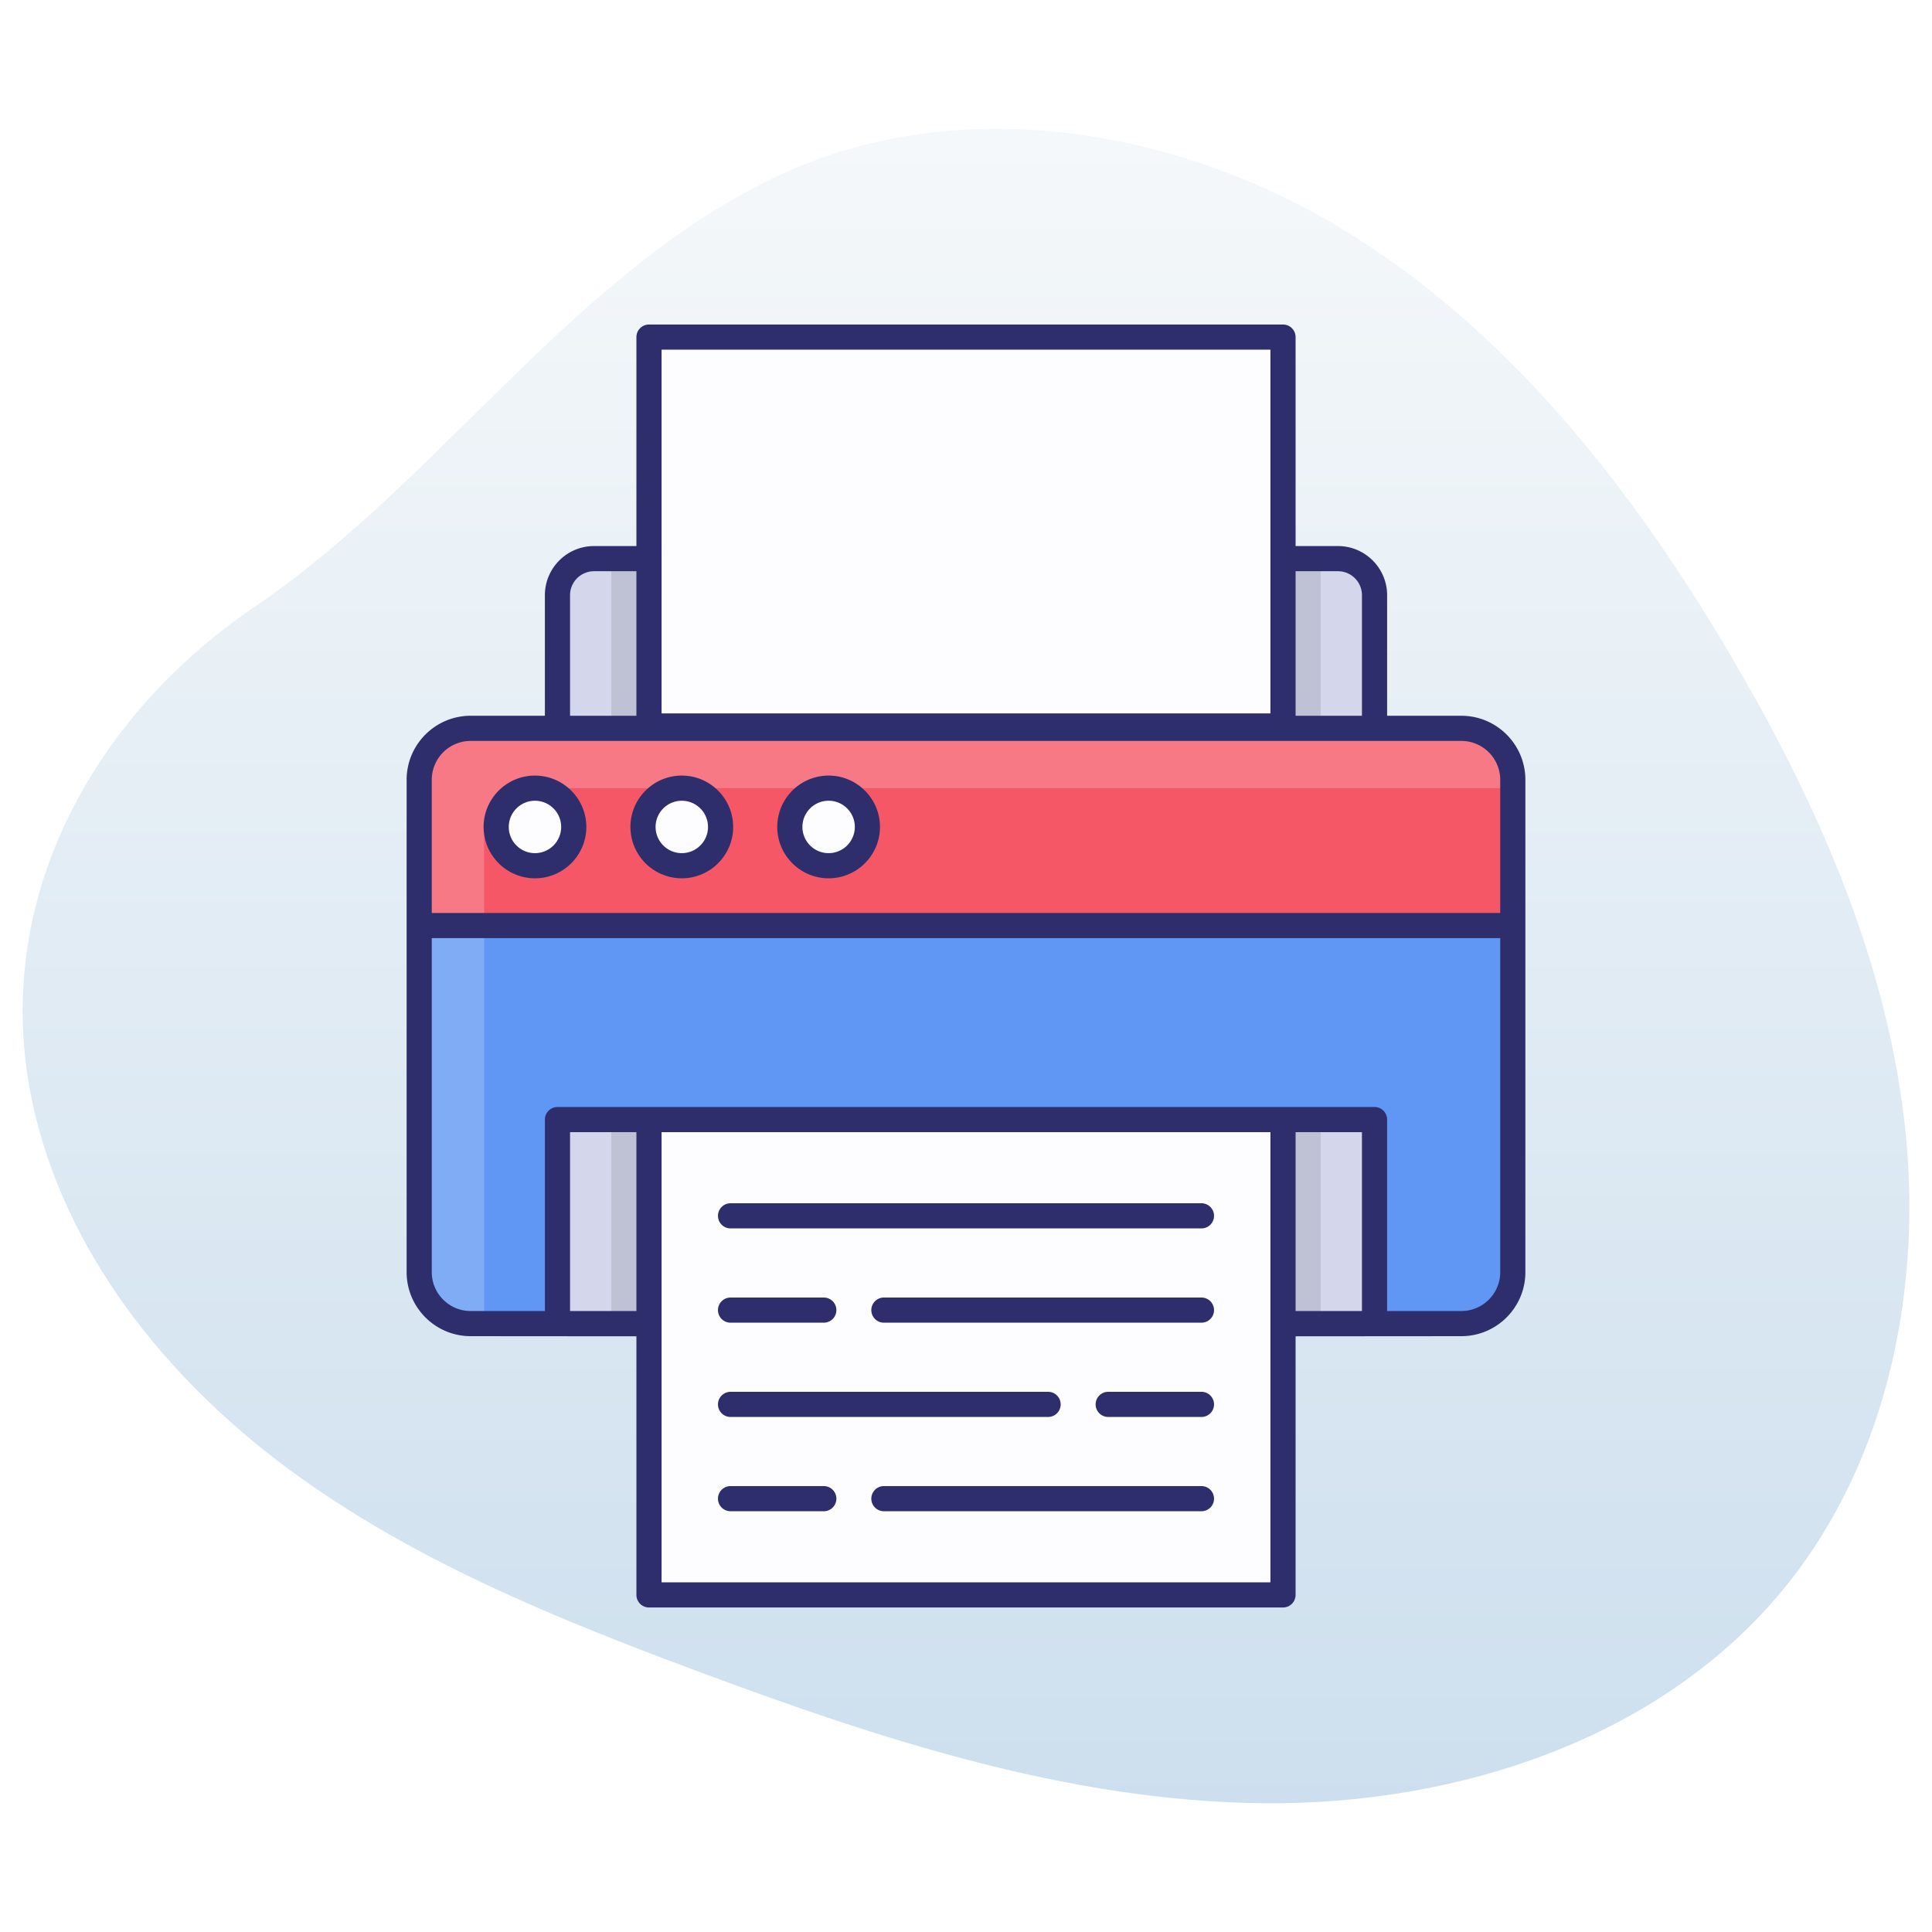
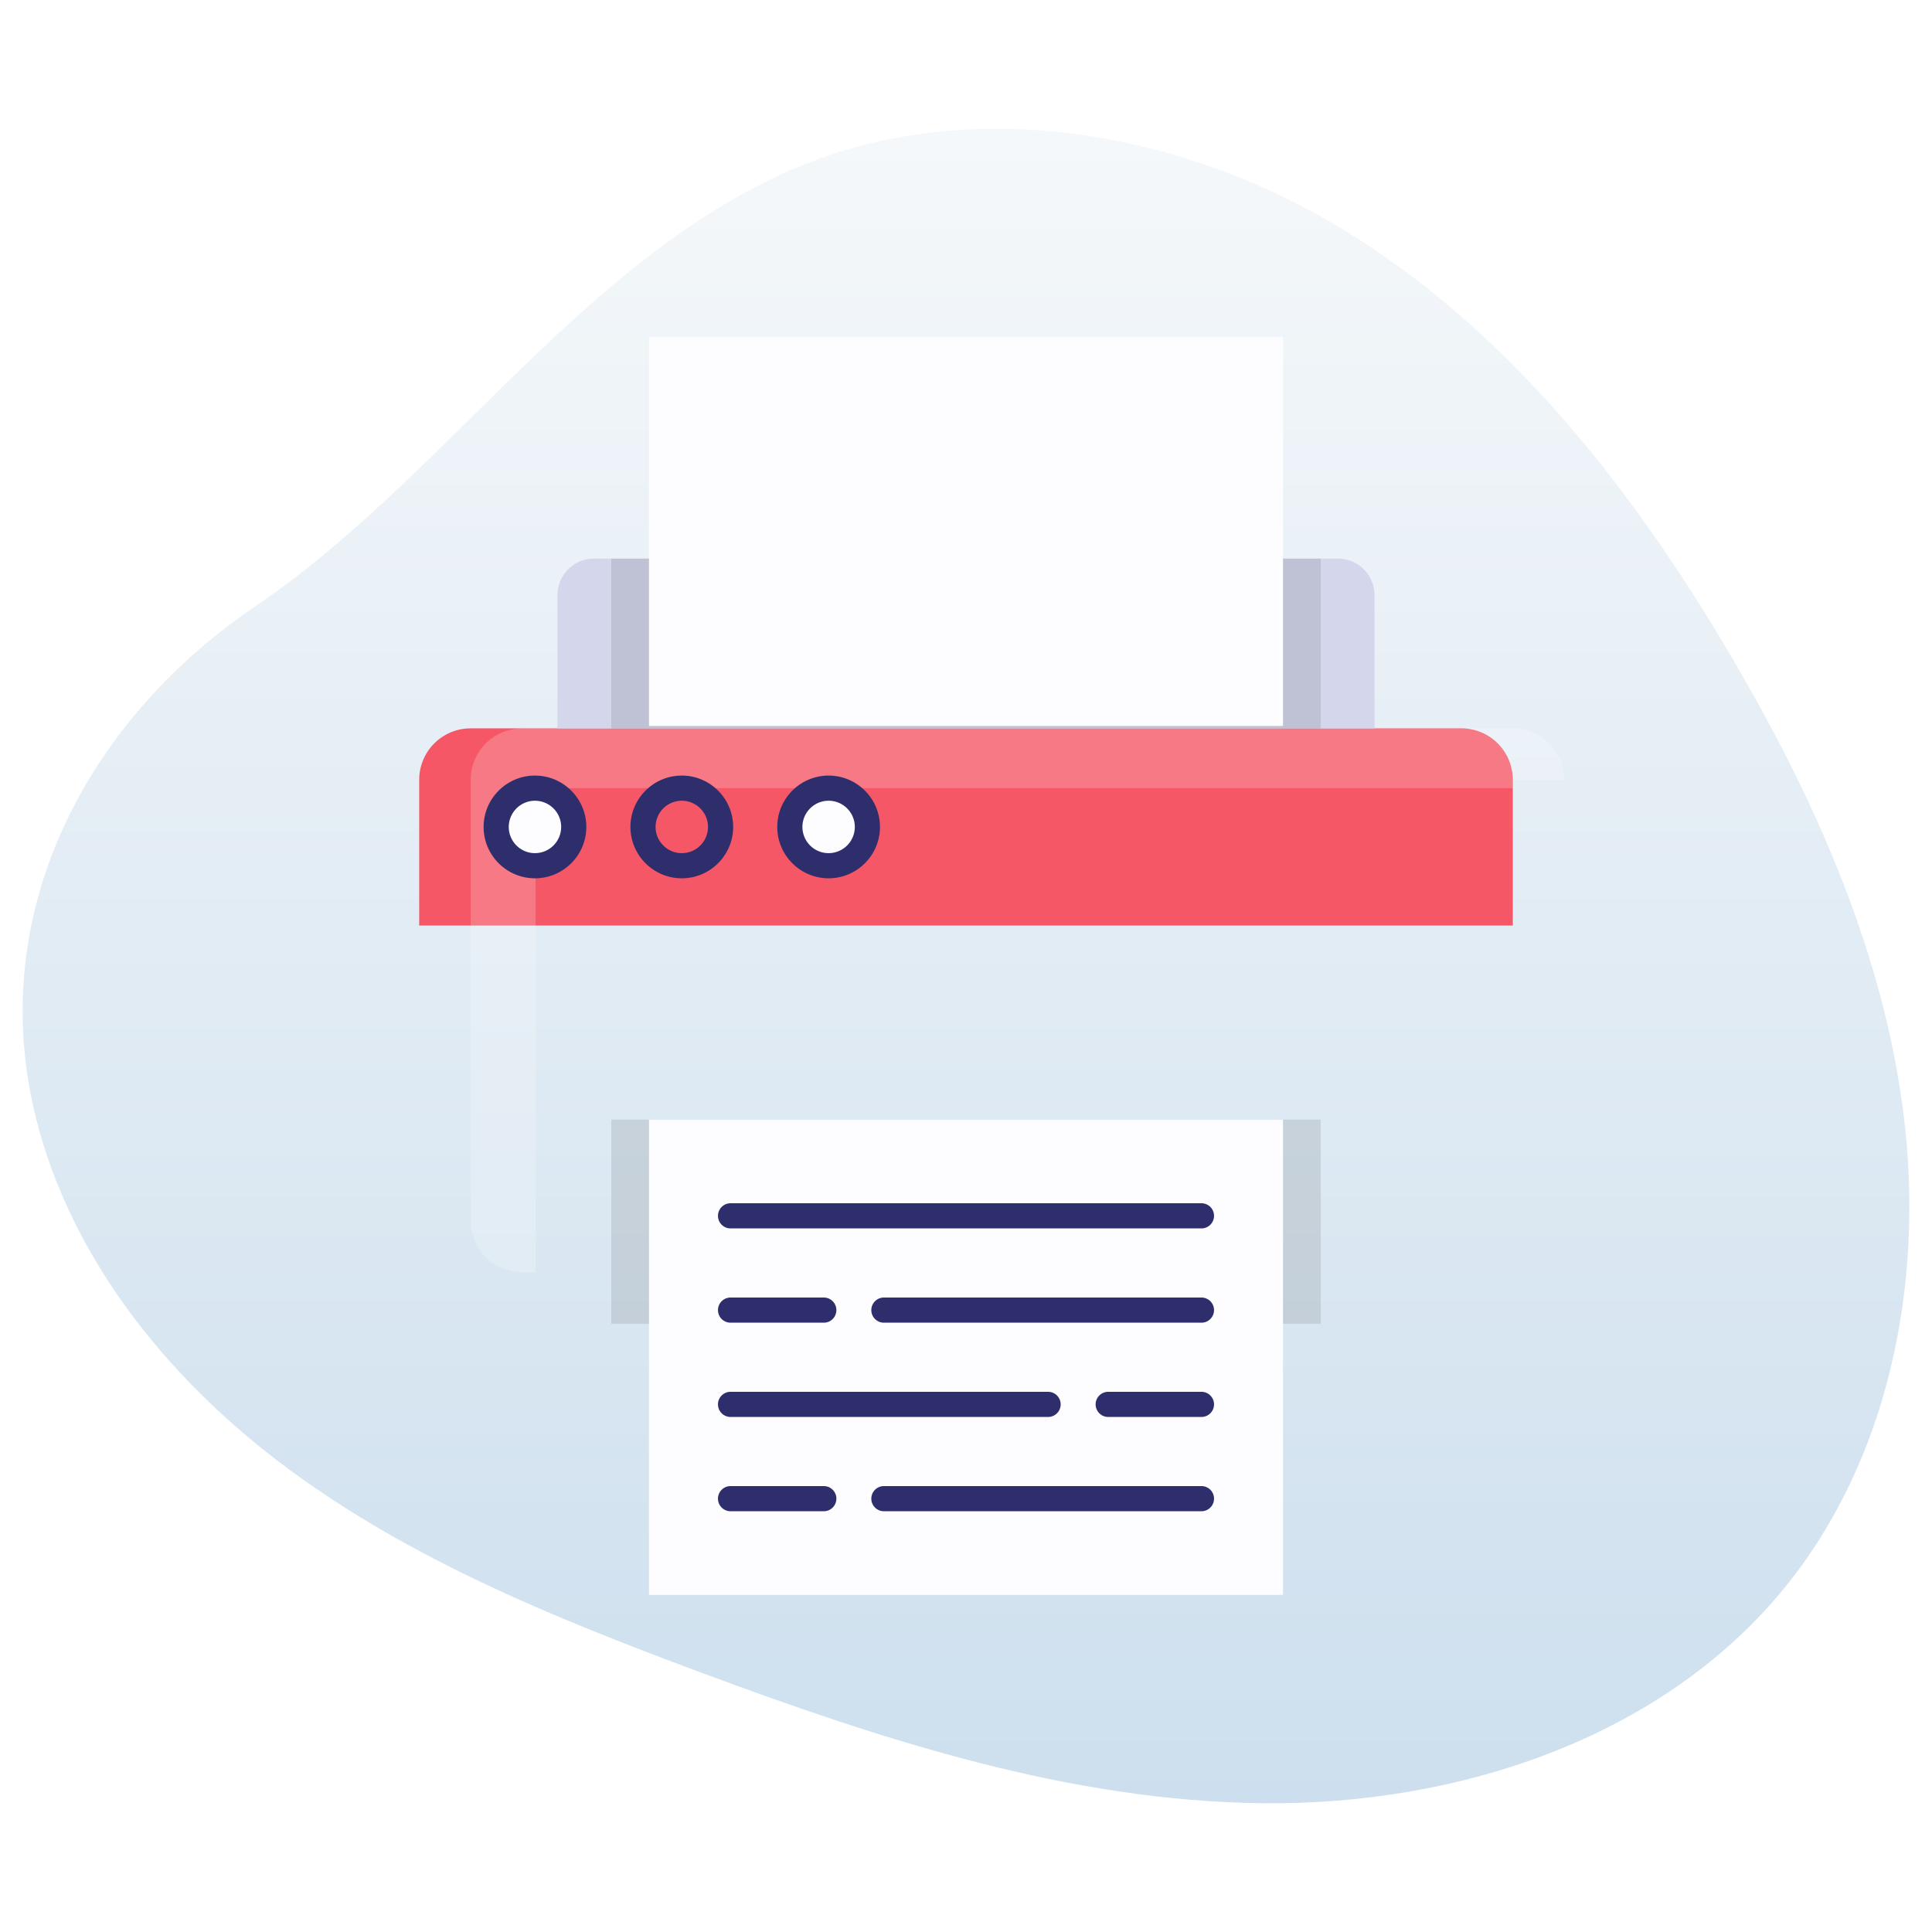
<svg xmlns="http://www.w3.org/2000/svg" version="1.1" width="512" height="512" x="0" y="0" viewBox="0 0 512 512" style="enable-background:new 0 0 512 512" xml:space="preserve" class="hovered-paths">
  <defs>
    <linearGradient id="a" x1="256" x2="256" y1="477.885" y2="34.115" gradientUnits="userSpaceOnUse">
      <stop offset="0" stop-color="#cddfee" />
      <stop offset="1" stop-color="#f5f8fa" />
    </linearGradient>
  </defs>
  <g>
    <linearGradient id="a" x1="256" x2="256" y1="477.885" y2="34.115" gradientUnits="userSpaceOnUse">
      <stop offset="0" stop-color="#cddfee" />
      <stop offset="1" stop-color="#f5f8fa" />
    </linearGradient>
    <path fill="url(&quot;#a&quot;)" d="M207.384 46.035C254.299 24.51 311.29 33.811 355.452 60.532s77.062 68.774 103.239 113.261c22.31 37.915 40.701 79.035 45.917 122.716s-3.97 90.374-31.817 124.43c-32.582 39.846-86.524 57.447-137.993 56.935s-101.364-16.908-149.606-34.852c-37.985-14.128-76.039-29.582-108.645-53.652-32.606-24.069-59.656-57.872-68.03-97.525-11.225-53.151 16.274-102.128 58.937-131.017 49.541-33.545 85.166-89.667 139.93-114.793z" opacity="1" data-original="url(#a)" class="hovered-path" />
-     <path fill="#6097F4" d="M400.909 206.656V337.13c0 7.532-6.106 13.637-13.637 13.637H124.728c-7.532 0-13.637-6.106-13.637-13.637V206.656c0-7.532 6.106-13.637 13.637-13.637h262.544c7.532 0 13.637 6.105 13.637 13.637z" opacity="1" data-original="#6097f4" class="" />
    <path fill="#F55766" d="M400.909 245.278v-38.622c0-7.532-6.106-13.637-13.637-13.637H124.728c-7.532 0-13.637 6.106-13.637 13.637v38.622z" opacity="1" data-original="#f55766" />
-     <path fill="#FFFFFF" d="M400.9 206.667v2.2H141.933c-7.533 0-13.633 6.1-13.633 13.633v128.267h-3.567c-7.533 0-13.633-6.1-13.633-13.633V206.667c0-7.533 6.1-13.633 13.633-13.633h262.533c7.534-.001 13.634 6.099 13.634 13.633z" opacity=".2" />
-     <path fill="#D4D6EB" d="M147.734 296.704h216.531v54.098H147.734z" />
+     <path fill="#FFFFFF" d="M400.9 206.667v2.2H141.933v128.267h-3.567c-7.533 0-13.633-6.1-13.633-13.633V206.667c0-7.533 6.1-13.633 13.633-13.633h262.533c7.534-.001 13.634 6.099 13.634 13.633z" opacity=".2" />
    <path d="M162 296.704h188v54.098H162z" opacity=".1" />
    <path fill="#D4D6EB" d="M364.267 157.733v35.3H147.733v-35.3c0-5.367 4.333-9.7 9.667-9.7h197.2c5.333 0 9.667 4.334 9.667 9.7z" />
    <path fill="#FDFDFF" d="M171.99 296.704h168.02v125.963H171.99z" />
    <circle cx="141.772" cy="219.148" r="10.278" fill="#FDFDFF" />
-     <circle cx="180.682" cy="219.148" r="10.278" fill="#FDFDFF" />
    <circle cx="219.593" cy="219.148" r="10.278" fill="#FDFDFF" />
    <path d="M162 148.033h188v45H162z" opacity=".1" />
    <path fill="#FDFDFF" d="M171.99 89.333h168.02v103.06H171.99z" />
    <g fill="#2E2E6D">
      <path d="M128.161 219.148c0 7.505 6.105 13.612 13.61 13.612s13.612-6.107 13.612-13.612-6.107-13.61-13.612-13.61-13.61 6.105-13.61 13.61zm20.555 0a6.952 6.952 0 0 1-6.945 6.945c-3.828 0-6.943-3.115-6.943-6.945a6.951 6.951 0 0 1 6.943-6.943 6.951 6.951 0 0 1 6.945 6.943zM180.683 232.759c7.505 0 13.612-6.107 13.612-13.612s-6.107-13.61-13.612-13.61-13.612 6.105-13.612 13.61 6.107 13.612 13.612 13.612zm0-20.555c3.83 0 6.945 3.115 6.945 6.943 0 3.83-3.115 6.945-6.945 6.945s-6.945-3.115-6.945-6.945c0-3.827 3.115-6.943 6.945-6.943zM219.592 232.759c7.505 0 13.612-6.107 13.612-13.612s-6.107-13.61-13.612-13.61-13.61 6.105-13.61 13.61 6.105 13.612 13.61 13.612zm0-20.555c3.83 0 6.945 3.115 6.945 6.943a6.952 6.952 0 0 1-6.945 6.945c-3.828 0-6.943-3.115-6.943-6.945 0-3.827 3.115-6.943 6.943-6.943zM193.603 325.543h124.795a3.333 3.333 0 1 0 0-6.666H193.603a3.333 3.333 0 0 0 0 6.666zM193.603 350.526h24.712a3.333 3.333 0 0 0 0-6.666h-24.712a3.333 3.333 0 1 0 0 6.666zM318.397 343.86h-84.155a3.333 3.333 0 1 0 0 6.666h84.155a3.333 3.333 0 0 0 0-6.666zM318.397 368.843h-24.712a3.333 3.333 0 0 0 0 6.666h24.712a3.333 3.333 0 0 0 0-6.666zM193.603 375.51h84.155a3.333 3.333 0 0 0 0-6.666h-84.155a3.333 3.333 0 0 0 0 6.666zM193.603 400.495h24.712a3.333 3.333 0 0 0 0-6.666h-24.712a3.333 3.333 0 0 0 0 6.666zM318.397 393.829h-84.155a3.333 3.333 0 0 0 0 6.666h84.155a3.333 3.333 0 0 0 0-6.666z" fill="#2E2E6D" />
-       <path d="M340.01 86H171.99a3.333 3.333 0 0 0-3.333 3.333v55.379h-11.24c-7.176 0-13.014 5.838-13.014 13.016v31.956h-19.674c-9.357 0-16.969 7.614-16.969 16.971v130.474c0 9.357 7.612 16.971 16.969 16.971l43.929.034v68.532a3.333 3.333 0 0 0 3.333 3.333H340.01a3.333 3.333 0 0 0 3.333-3.333v-68.532l43.929-.034c9.357 0 16.969-7.614 16.969-16.971V206.655c0-9.357-7.612-16.971-16.969-16.971h-19.674v-31.956c0-7.178-5.838-13.016-13.014-13.016h-11.24V89.333A3.334 3.334 0 0 0 340.01 86zm-164.687 6.667h161.354v96.393H175.323zm-24.255 65.062a6.356 6.356 0 0 1 6.348-6.349h11.24v38.306h-17.588zm17.588 189.705h-17.588v-47.397h17.588zm168.021 71.899H175.323V300.036h161.354zm24.255-71.899h-17.588v-47.397h17.588zm36.644-10.304c0 5.682-4.622 10.304-10.303 10.304h-19.674v-50.731a3.333 3.333 0 0 0-3.333-3.333h-216.53a3.333 3.333 0 0 0-3.333 3.333v50.731h-19.674c-5.68 0-10.303-4.622-10.303-10.304v-88.519h283.151v88.519zm-10.303-140.778c5.68 0 10.303 4.622 10.303 10.304v35.288H114.424v-35.288c0-5.682 4.622-10.304 10.303-10.304zm-32.689-44.973a6.356 6.356 0 0 1 6.348 6.349v31.956h-17.588v-38.306h11.24z" fill="#2E2E6D" />
    </g>
  </g>
</svg>